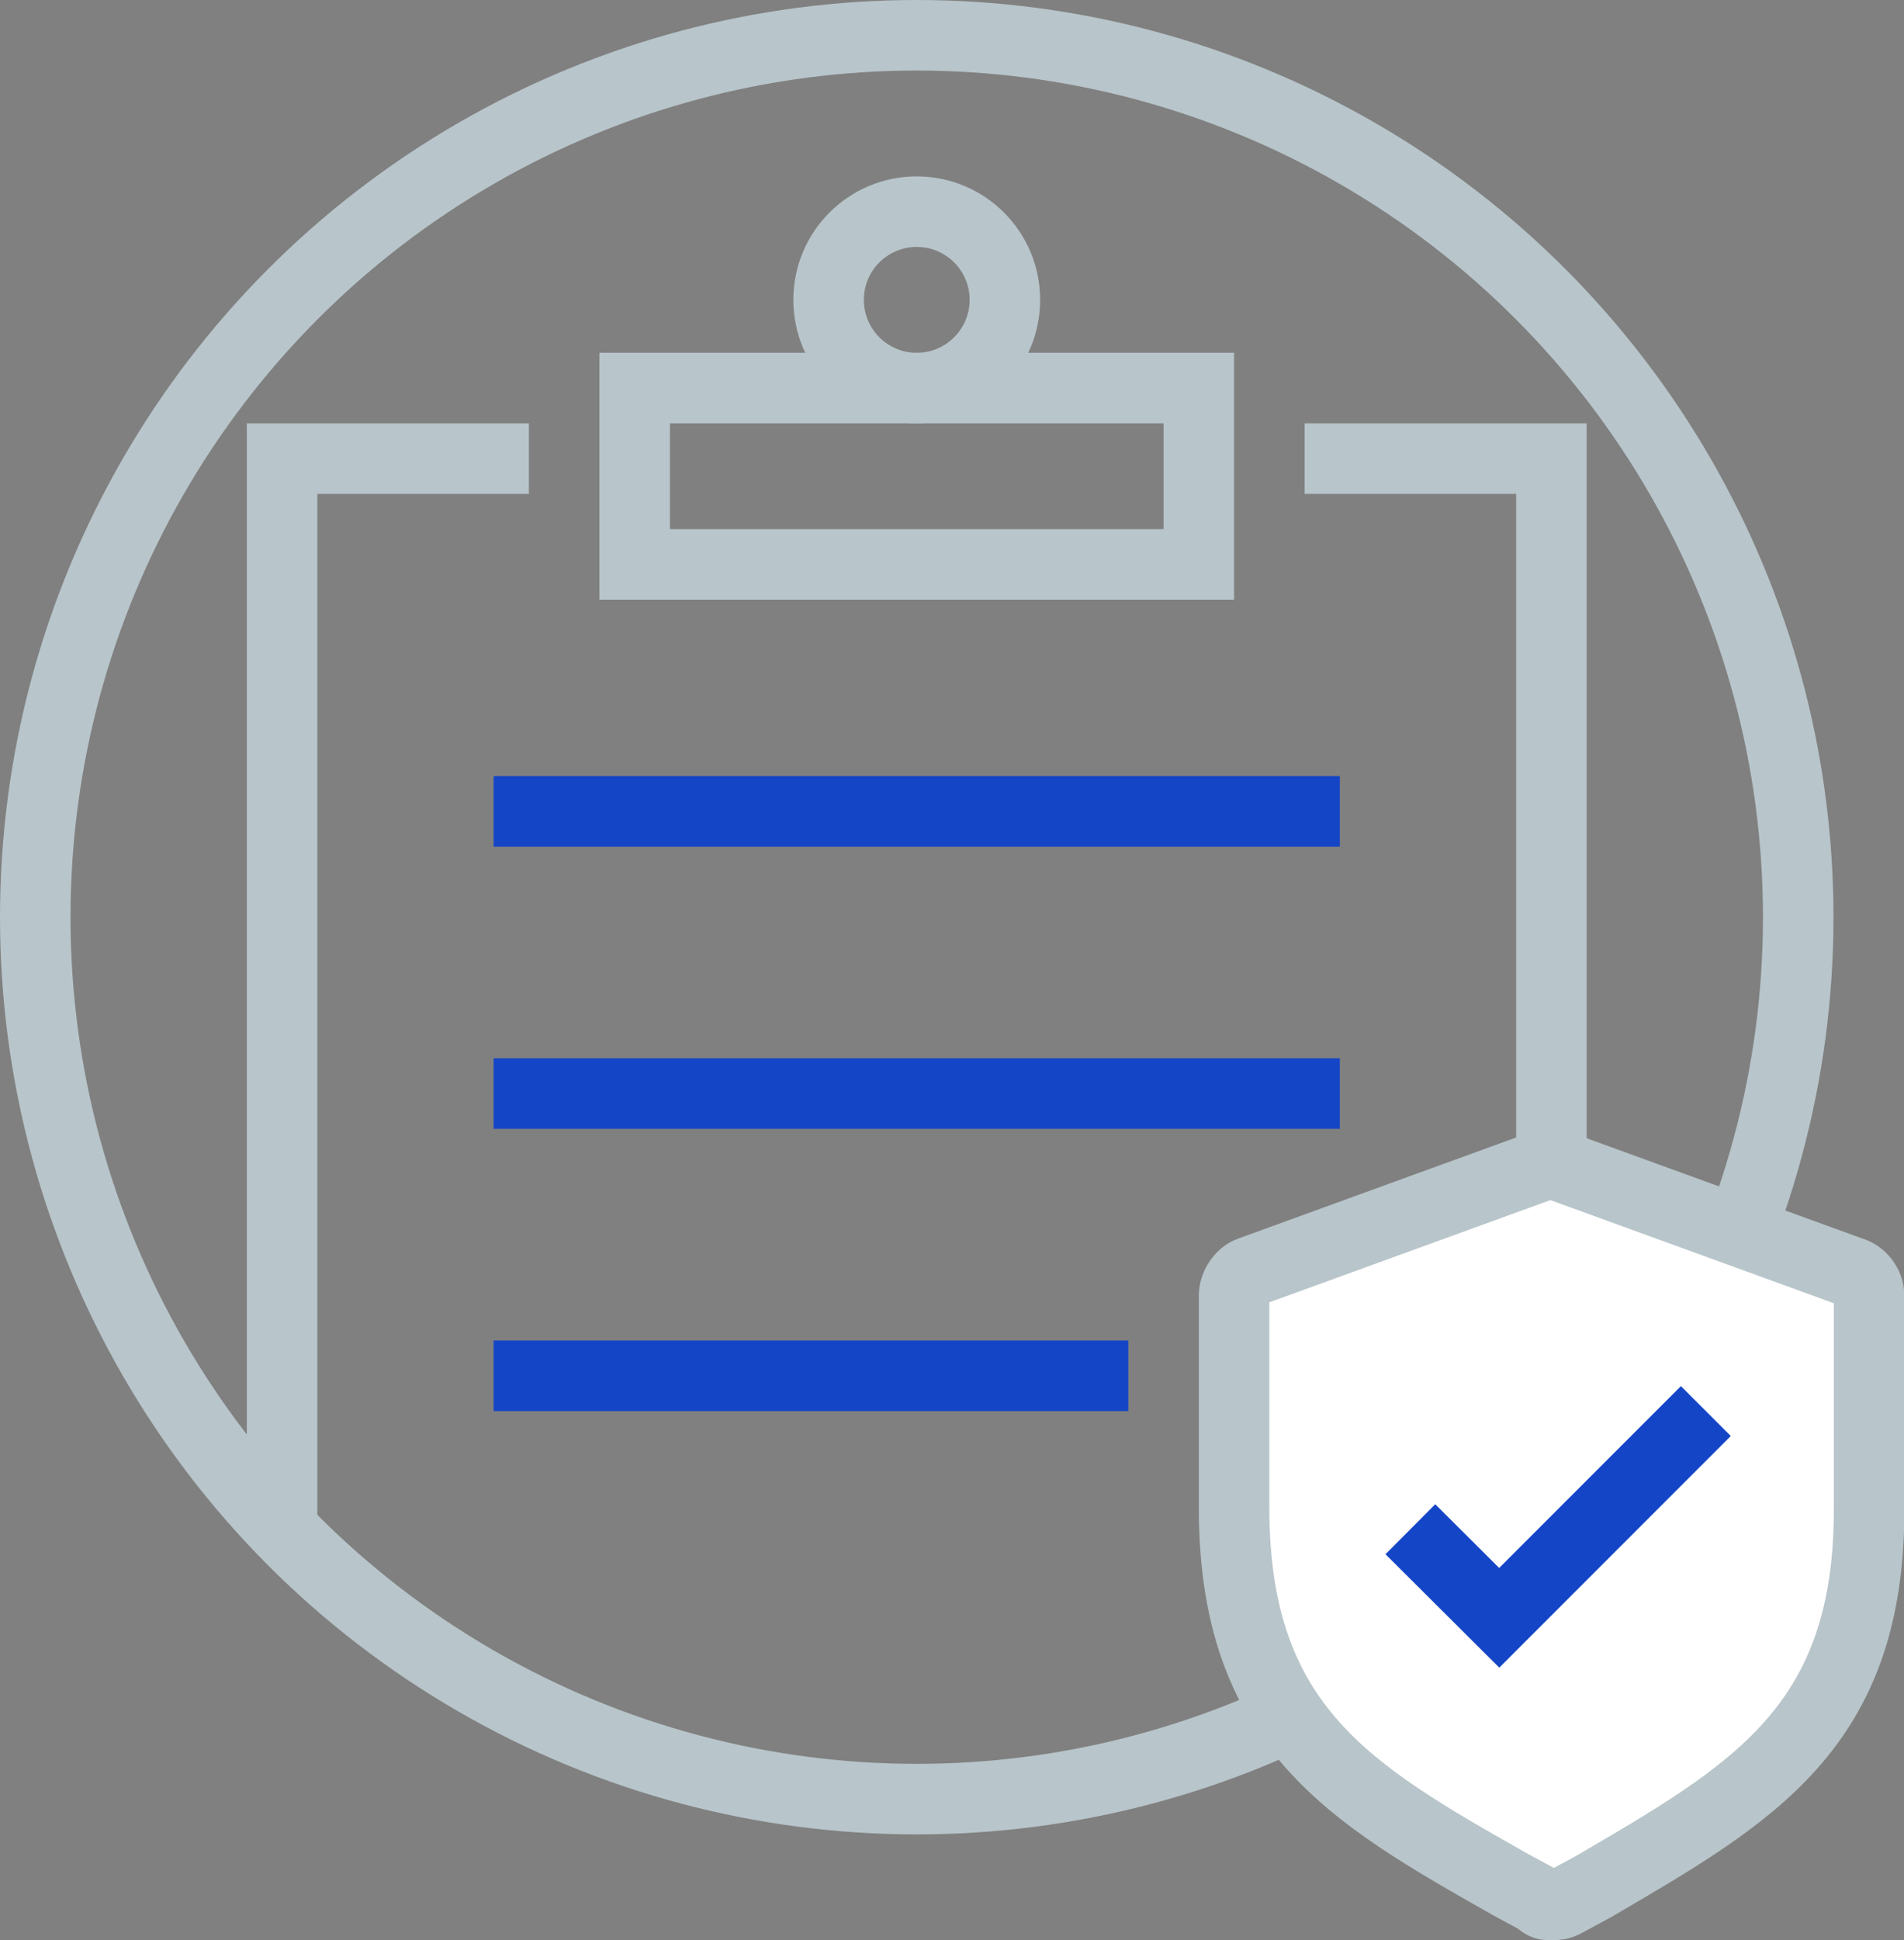
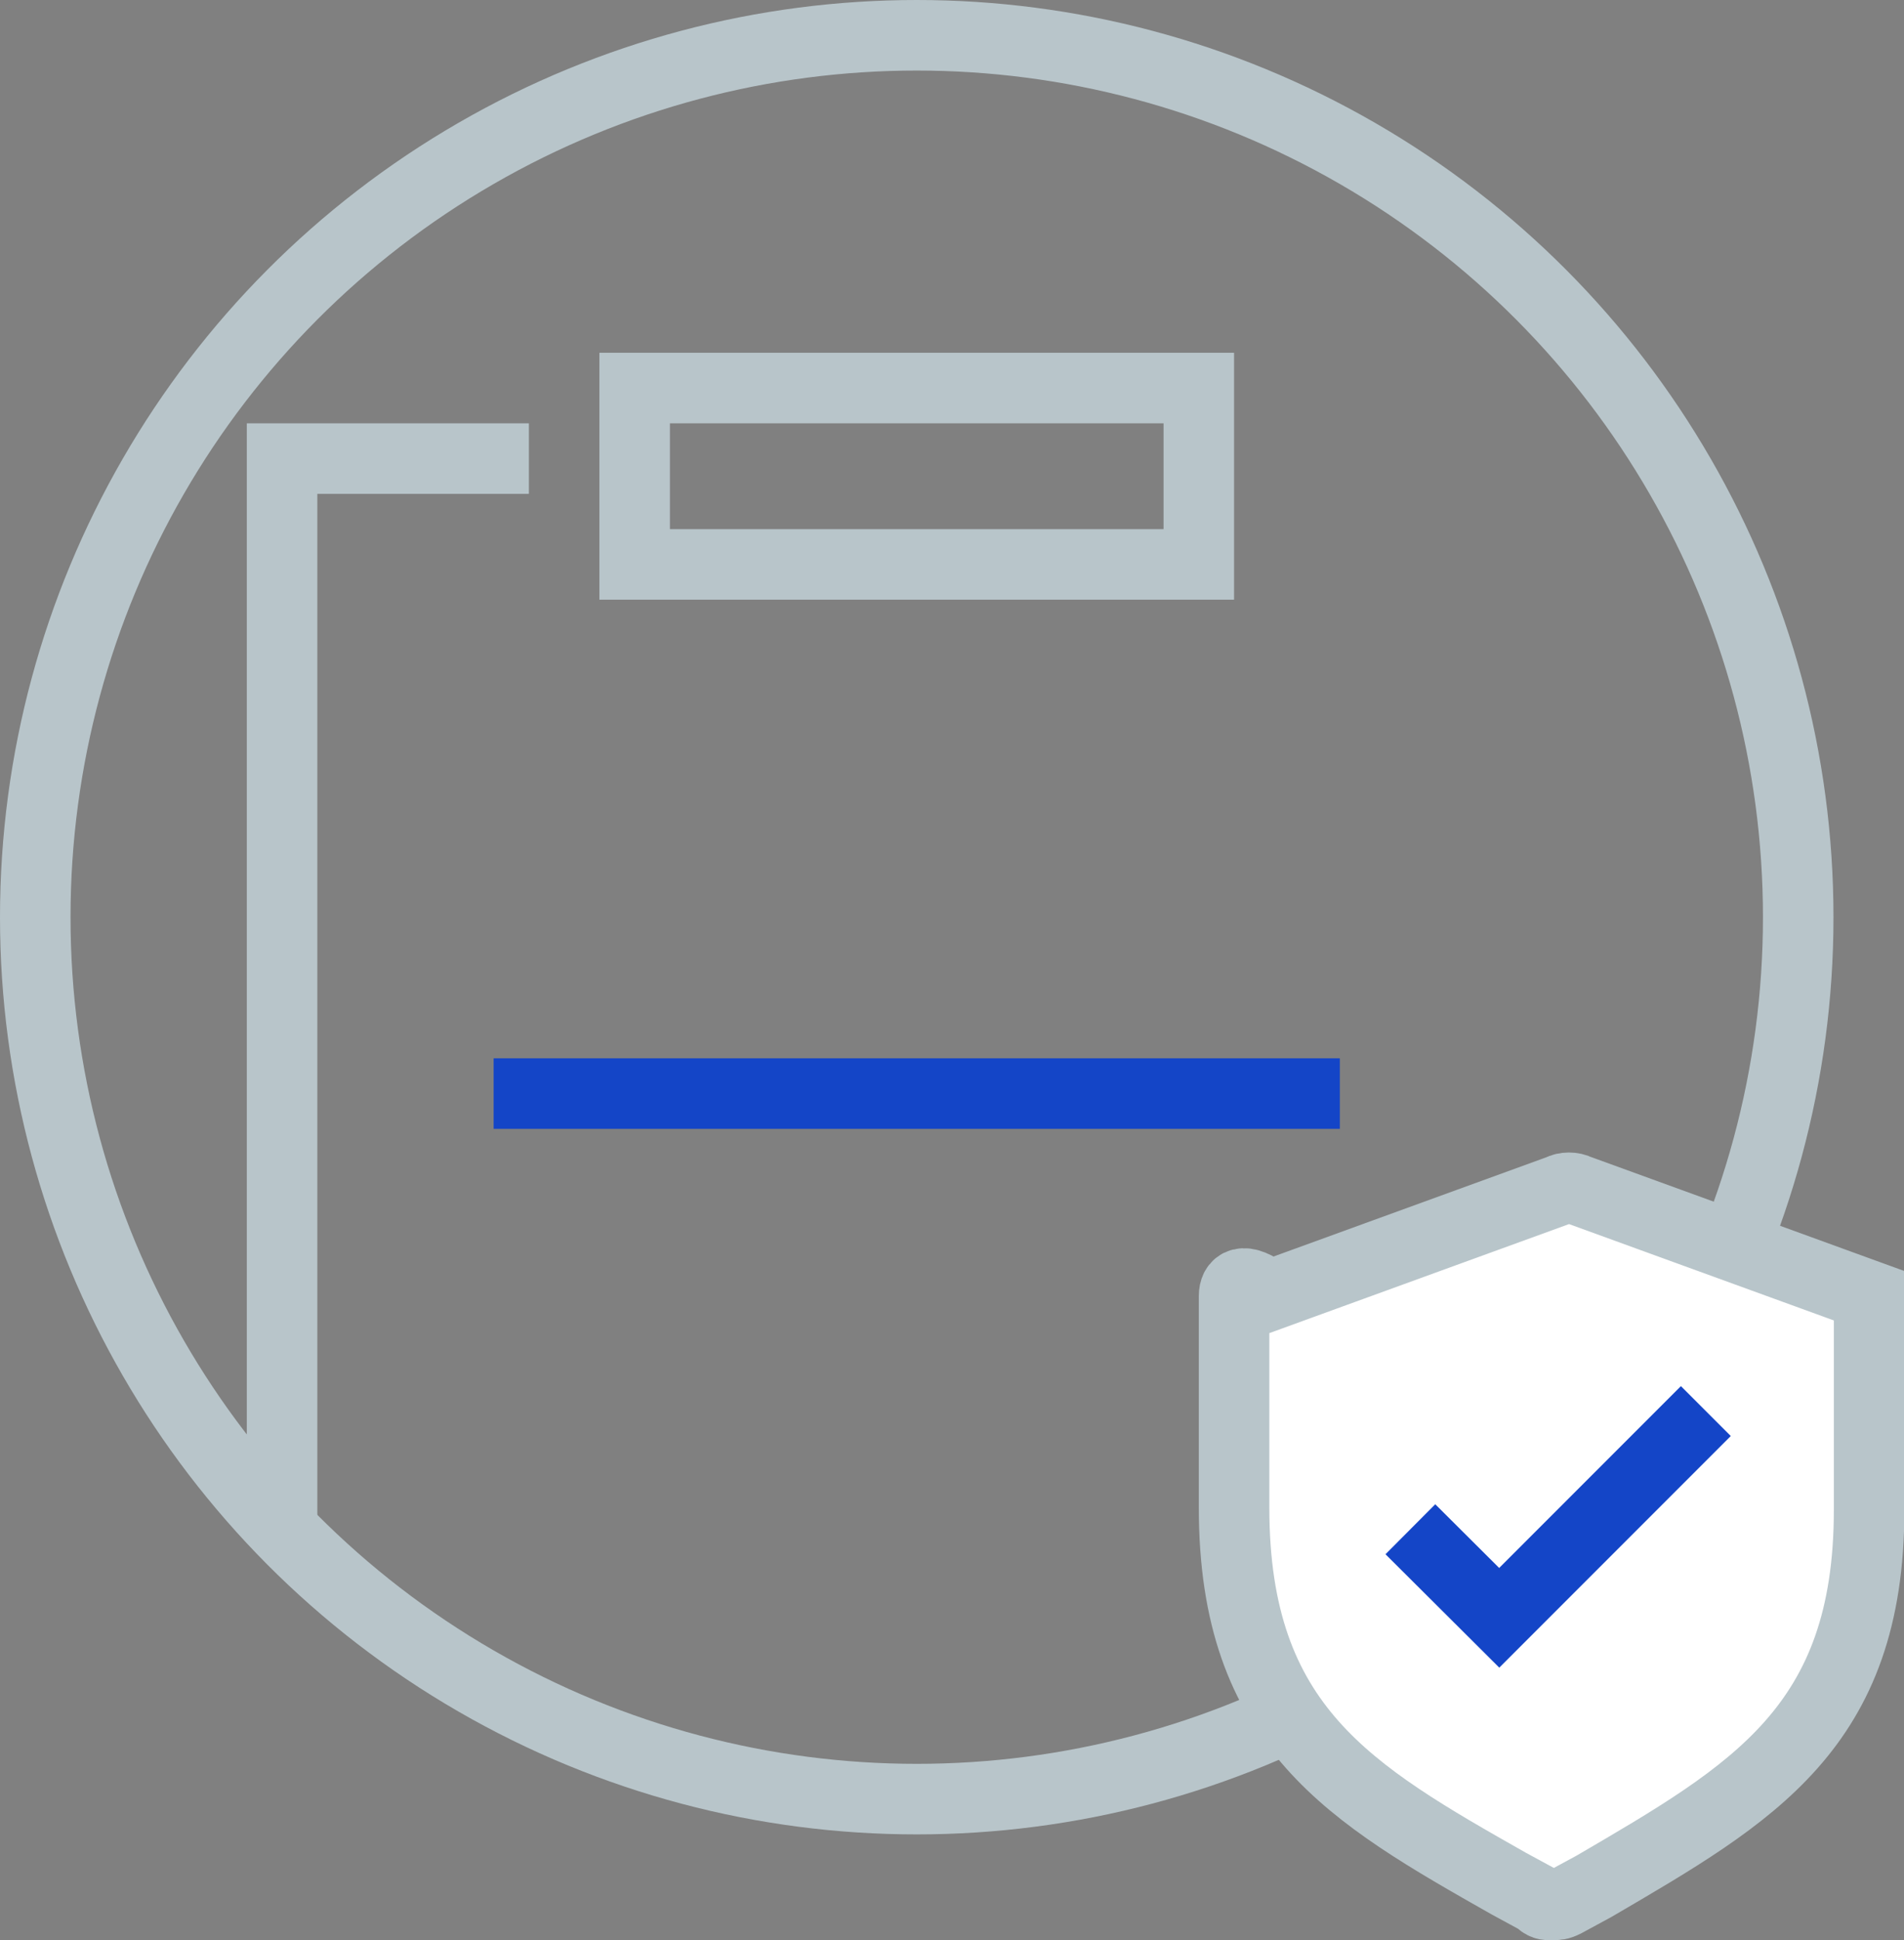
<svg xmlns="http://www.w3.org/2000/svg" version="1.1" id="Layer_1" x="0px" y="0px" viewBox="0 0 54 55" style="enable-background:new 0 0 54 55;" xml:space="preserve">
  <rect x="0" y="0" width="54" height="55" fill="#808080" stroke="none" />
  <style type="text/css">
	.st0{fill:none;stroke:#B8C5CA;stroke-width:2;stroke-miterlimit:10;}
	.st1{fill:none;stroke:#1445C7;stroke-width:2;stroke-miterlimit:10;}
	.st2{fill:#FFFFFF;stroke:#B8C5CA;stroke-width:2;stroke-miterlimit:10;}
</style>
  <circle class="st0" cx="26" cy="26" r="25" />
-   <circle class="st0" cx="26" cy="8.5" r="2.5" />
-   <polyline class="st0" points="37,13 44,13 44,43 " />
  <polyline class="st0" points="8,43 8,13 15,13 " />
-   <line class="st1" x1="14" y1="23" x2="38" y2="23" />
  <line class="st1" x1="14" y1="31" x2="38" y2="31" />
-   <line class="st1" x1="14" y1="39" x2="32" y2="39" />
  <rect x="18" y="11" class="st0" width="16" height="5" />
-   <path class="st2" d="M42.8,53.4l0.83,0.45C43.78,54,43.85,54,44,54s0.22,0,0.38-0.08l0.83-0.45c4.5-2.63,7.8-4.5,7.8-10.66v-6.08  c0-0.3-0.22-0.6-0.53-0.68l-8.25-3c-0.15-0.08-0.38-0.08-0.52,0l-8.25,3C35.22,36.13,35,36.43,35,36.73v6.01  C35,48.97,38.3,50.85,42.8,53.4z" />
+   <path class="st2" d="M42.8,53.4l0.83,0.45C43.78,54,43.85,54,44,54s0.22,0,0.38-0.08l0.83-0.45c4.5-2.63,7.8-4.5,7.8-10.66v-6.08  l-8.25-3c-0.15-0.08-0.38-0.08-0.52,0l-8.25,3C35.22,36.13,35,36.43,35,36.73v6.01  C35,48.97,38.3,50.85,42.8,53.4z" />
  <polyline class="st1" points="48.38,40 42.52,45.86 40,43.35 " />
</svg>